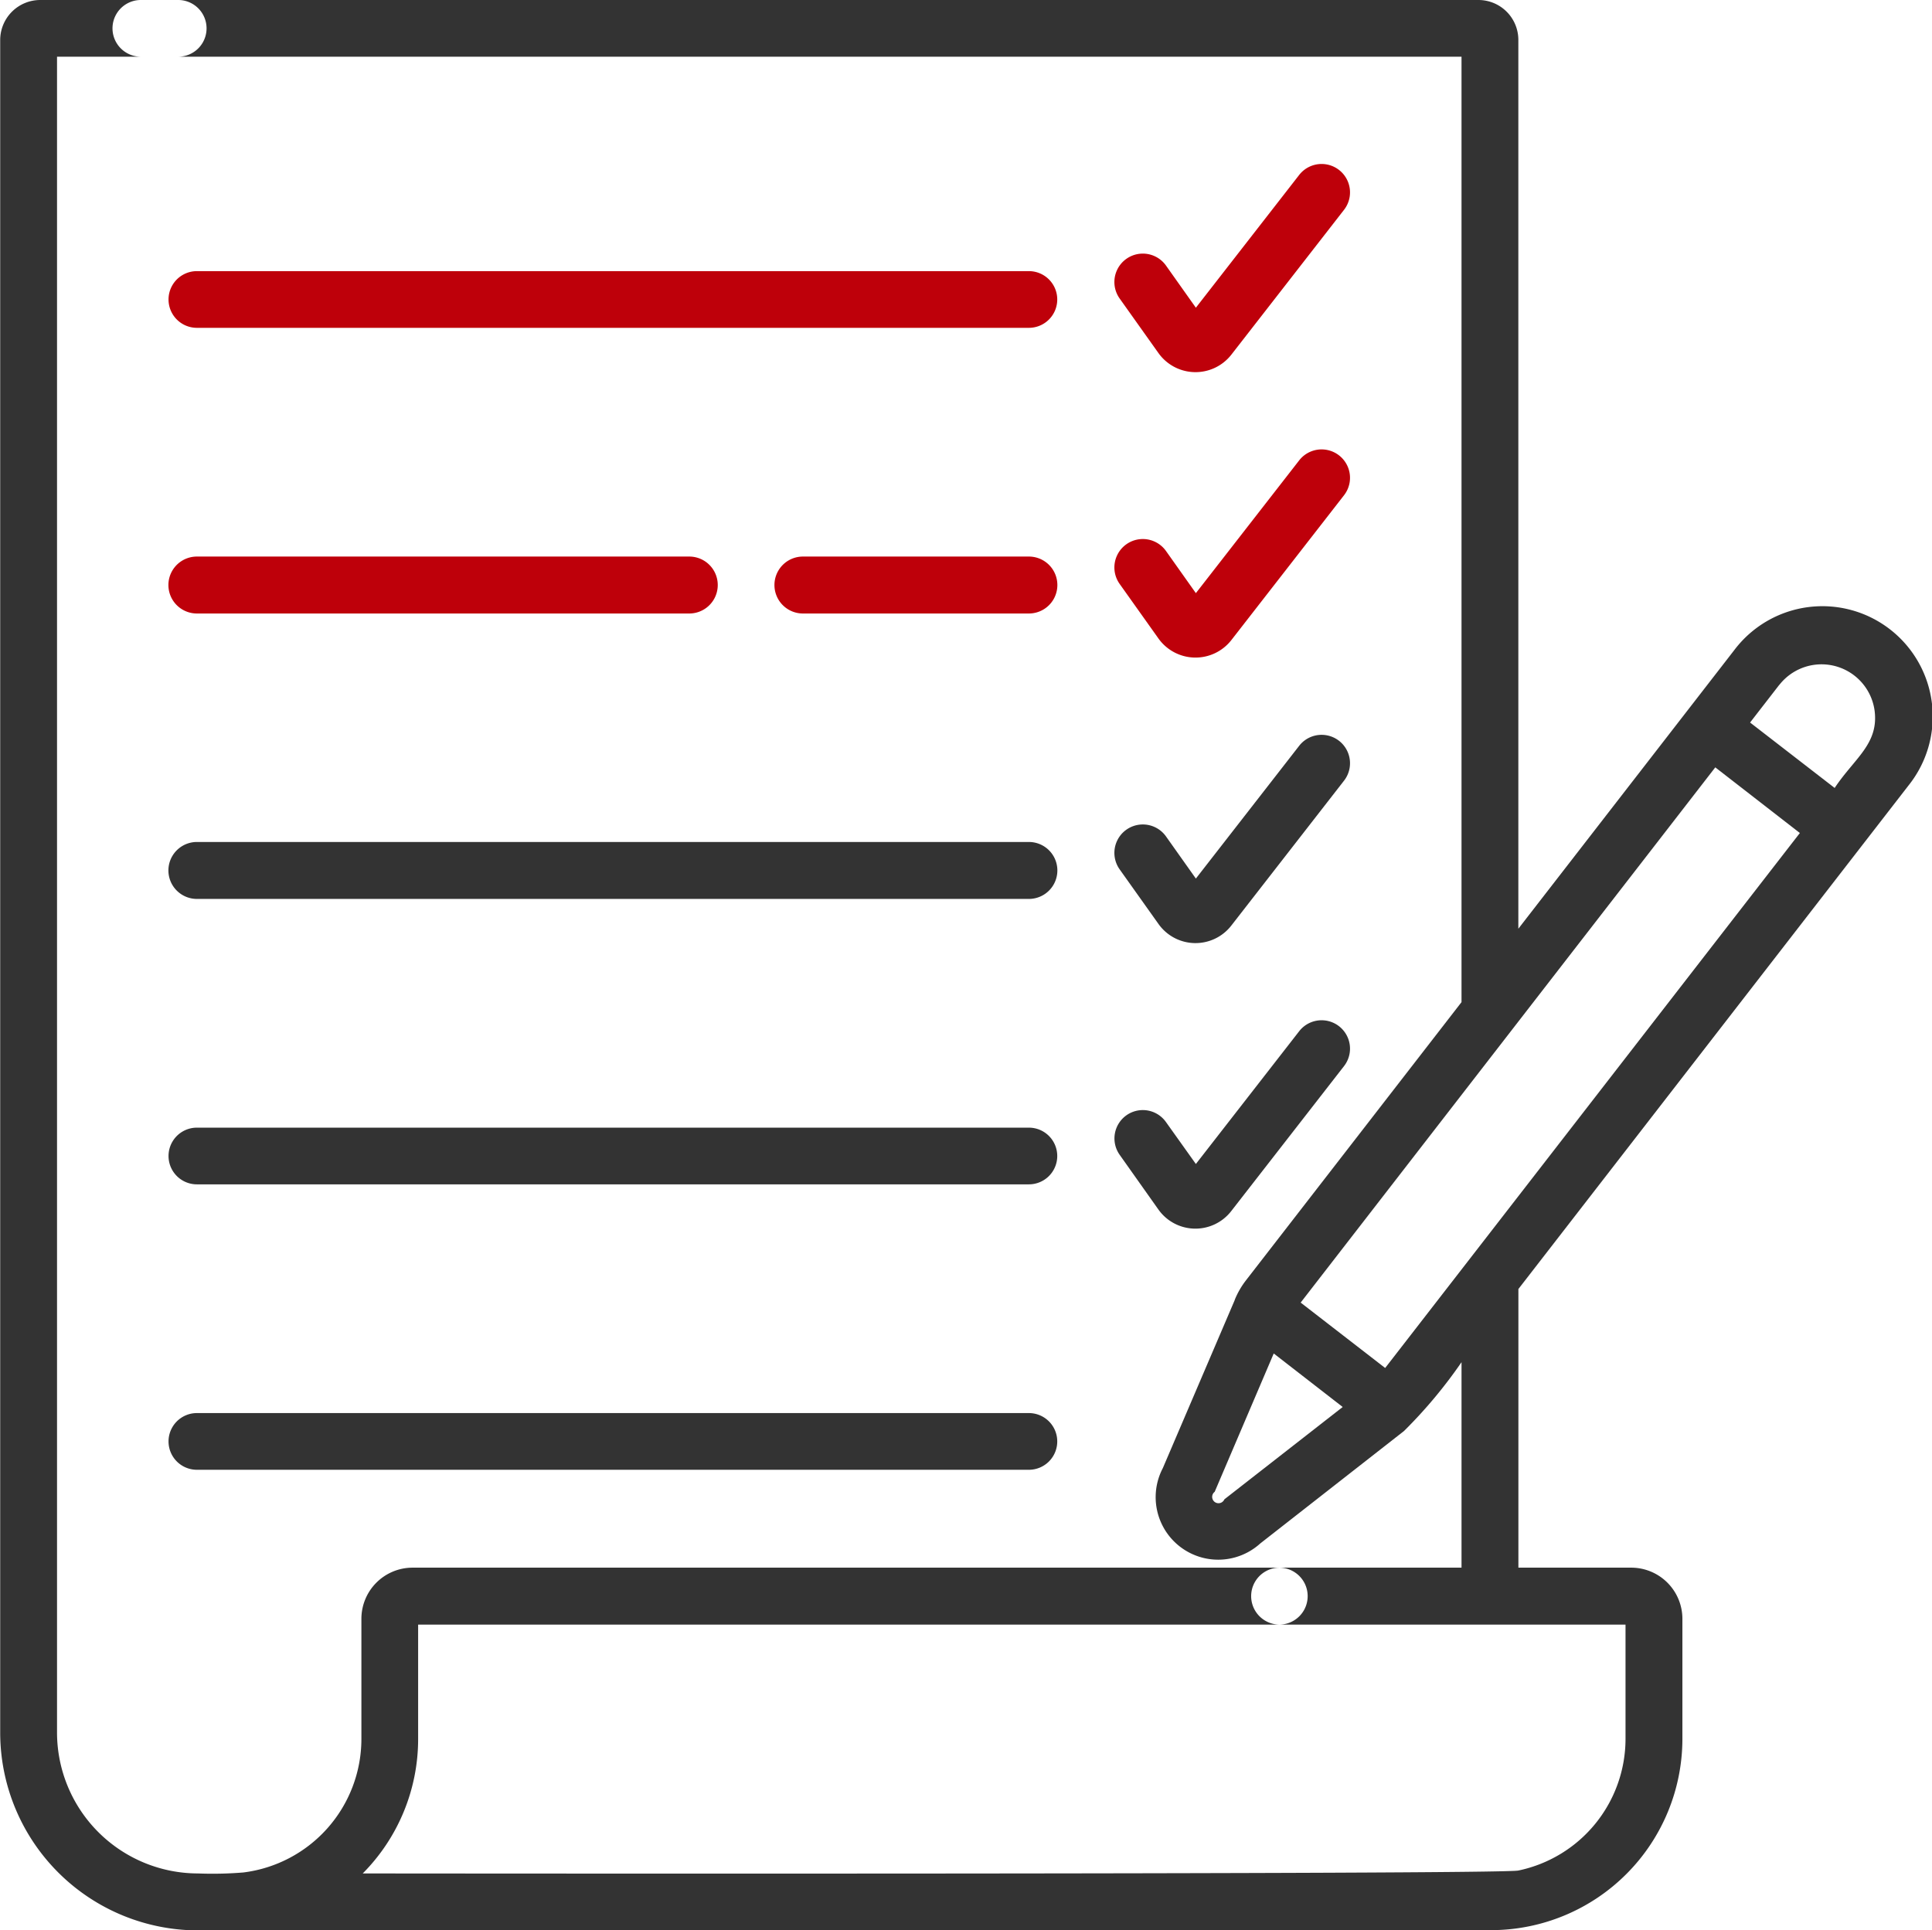
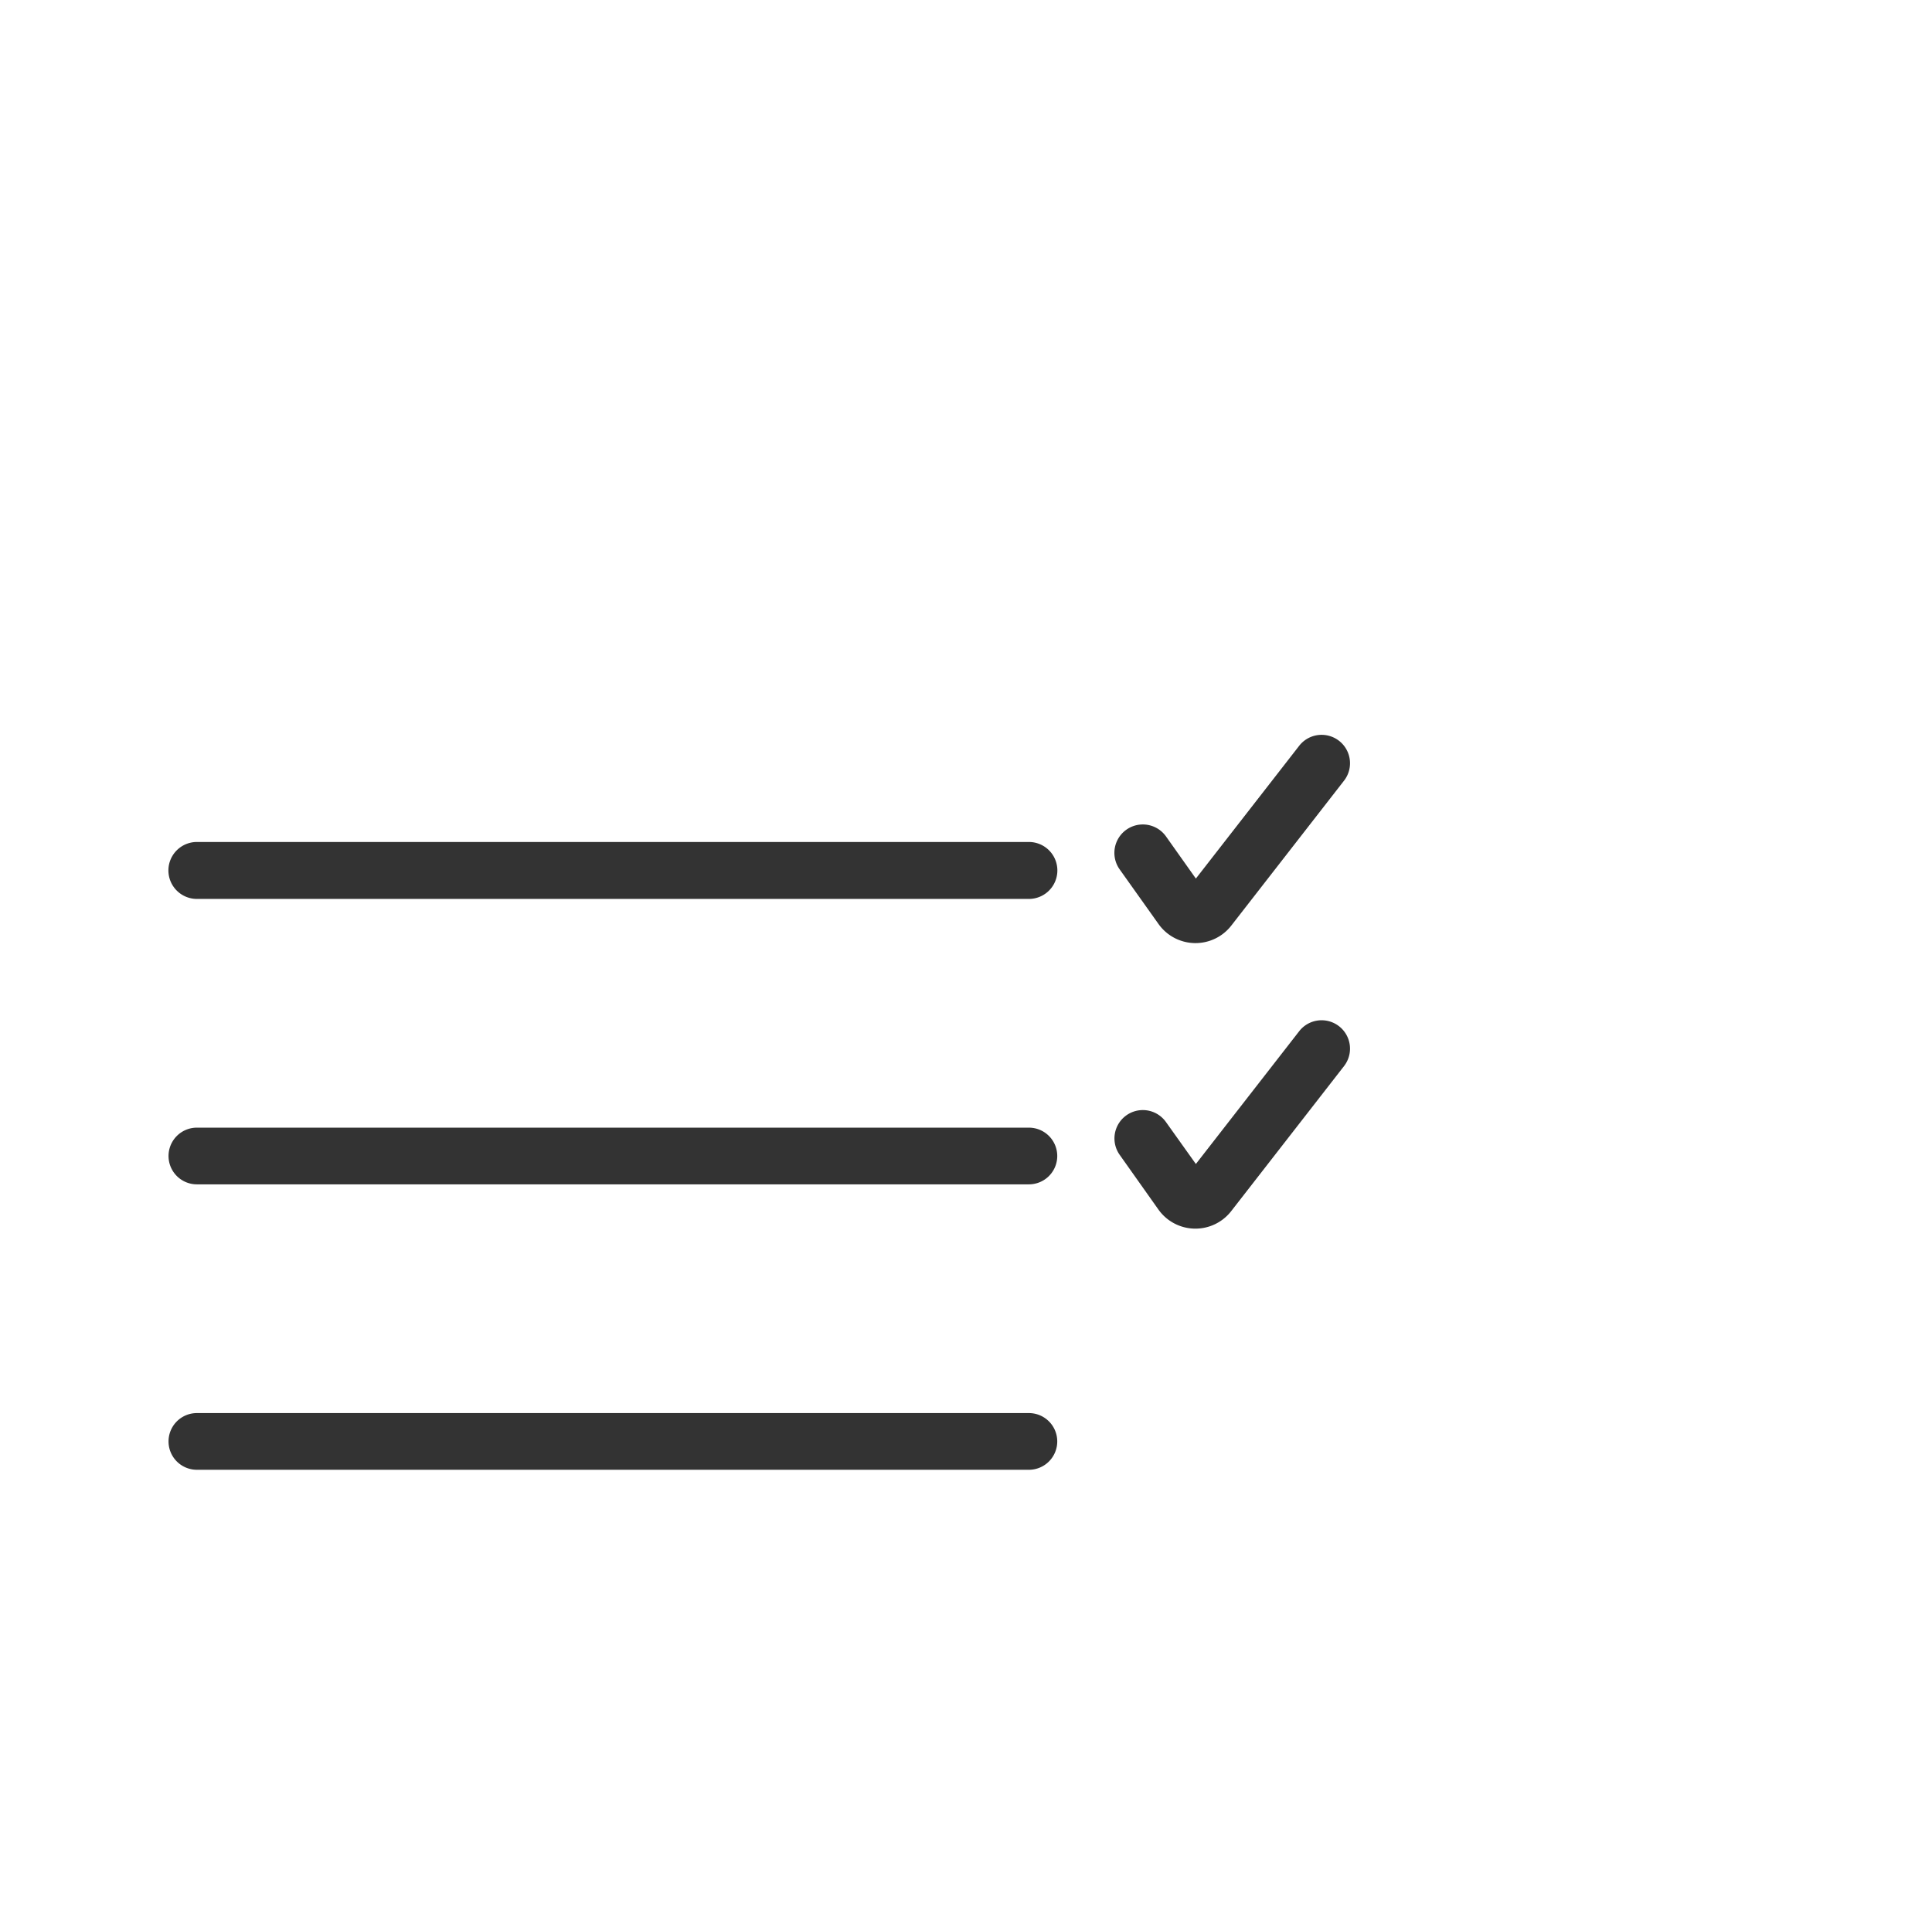
<svg xmlns="http://www.w3.org/2000/svg" id="fuwuyouximgafz1" width="79.718" height="79.66" viewBox="0 0 79.718 79.66">
  <defs>
    <style>
      .cls-1 {
        fill: #333;
      }

      .cls-1, .cls-2 {
        fill-rule: evenodd;
      }

      .cls-2 {
        fill: #be000a;
      }
    </style>
  </defs>
-   <path id="形状_570_拷贝" data-name="形状 570 拷贝" class="cls-1" d="M299.943,1284.63a4.553,4.553,0,1,0-7.195-5.58l-8.91,11.5v-36.69a1.648,1.648,0,0,0-1.648-1.64H227a1.17,1.17,0,1,0,0,2.34h54.493v39.02l-8.908,11.5a3.4,3.4,0,0,0-.447.78v0.01l-2.969,6.94a2.581,2.581,0,0,0,4.021,3.11l5.93-4.64a19.774,19.774,0,0,0,2.373-2.84v8.48h-7.505a1.175,1.175,0,0,0,0,2.35h14.272v4.72a5.555,5.555,0,0,1-4.423,5.43c-0.787.17-47.665,0.12-47.682,0.12a7.871,7.871,0,0,0,2.286-5.55v-4.72h35.529a1.175,1.175,0,0,0,0-2.35H238.2a2.112,2.112,0,0,0-2.1,2.11v4.96a5.557,5.557,0,0,1-4.873,5.51,15.625,15.625,0,0,1-1.872.04,5.821,5.821,0,0,1-5.814-5.81c0-.08,0-69.15,0-69.17h5a1.17,1.17,0,1,0,0-2.34h-5.693a1.653,1.653,0,0,0-1.652,1.64v69.87a8.168,8.168,0,0,0,8.158,8.16c55.033,0,53.347,0,53.381-.01a7.9,7.9,0,0,0,7.872-7.89v-4.96a2.113,2.113,0,0,0-2.106-2.11h-4.661v-11.5m10.764-24.93a2.21,2.21,0,0,1,3.935,1.07c0.171,1.37-.84,1.96-1.649,3.18h0l-3.49-2.7C294.119,1281.11,293.881,1281.42,294.6,1280.49Zm-18.015,29.8-4.881,3.81a0.262,0.262,0,1,1-.4-0.31l2.437-5.71h0l2.847,2.21h0Zm1.755-1.61-3.488-2.7c15.782-20.38,12.363-15.96,17.108-22.09l3.49,2.71C294.545,1287.77,280.878,1305.41,278.342,1308.68Z" transform="translate(-221.188 -1252.22)" />
  <path id="形状_570_拷贝_3" data-name="形状 570 拷贝 3" class="cls-1" d="M263.642,1298.76h-34.33a1.17,1.17,0,1,0,0,2.34h34.33A1.17,1.17,0,1,0,263.642,1298.76Zm3.745,1.12,1.6,2.26a1.871,1.871,0,0,0,3.007.06l4.651-5.98a1.172,1.172,0,0,0-1.85-1.44l-4.263,5.48-1.233-1.73A1.17,1.17,0,1,0,267.387,1299.88Zm-3.745,10.66h-34.33a1.17,1.17,0,1,0,0,2.34h34.33A1.17,1.17,0,1,0,263.642,1310.54Zm0-23.57h-34.33a1.175,1.175,0,0,0,0,2.35h34.33A1.175,1.175,0,0,0,263.642,1286.97Zm3.745,1.13,1.6,2.25a1.871,1.871,0,0,0,3.007.07l4.651-5.98a1.172,1.172,0,0,0-1.85-1.44l-4.263,5.48-1.233-1.74A1.173,1.173,0,0,0,267.387,1288.1Z" transform="translate(-221.188 -1252.22)" />
-   <path id="形状_570_拷贝_4" data-name="形状 570 拷贝 4" class="cls-2" d="M263.642,1263.41h-34.33a1.17,1.17,0,1,0,0,2.34h34.33A1.17,1.17,0,1,0,263.642,1263.41Zm8.352,3.45,4.651-5.98a1.172,1.172,0,1,0-1.85-1.44l-4.263,5.48-1.233-1.74a1.173,1.173,0,1,0-1.912,1.36l1.6,2.25A1.877,1.877,0,0,0,271.994,1266.86Zm-42.682,10.68h20.317a1.175,1.175,0,0,0,0-2.35H229.312A1.175,1.175,0,0,0,229.312,1277.54Zm34.33-2.35h-9.324a1.175,1.175,0,0,0,0,2.35h9.324A1.175,1.175,0,0,0,263.642,1275.19Zm3.745,1.13,1.6,2.25a1.877,1.877,0,0,0,3.007.07l4.651-5.98a1.172,1.172,0,1,0-1.85-1.44l-4.263,5.48-1.233-1.74A1.173,1.173,0,1,0,267.387,1276.32Z" transform="translate(-221.188 -1252.22)" />
</svg>